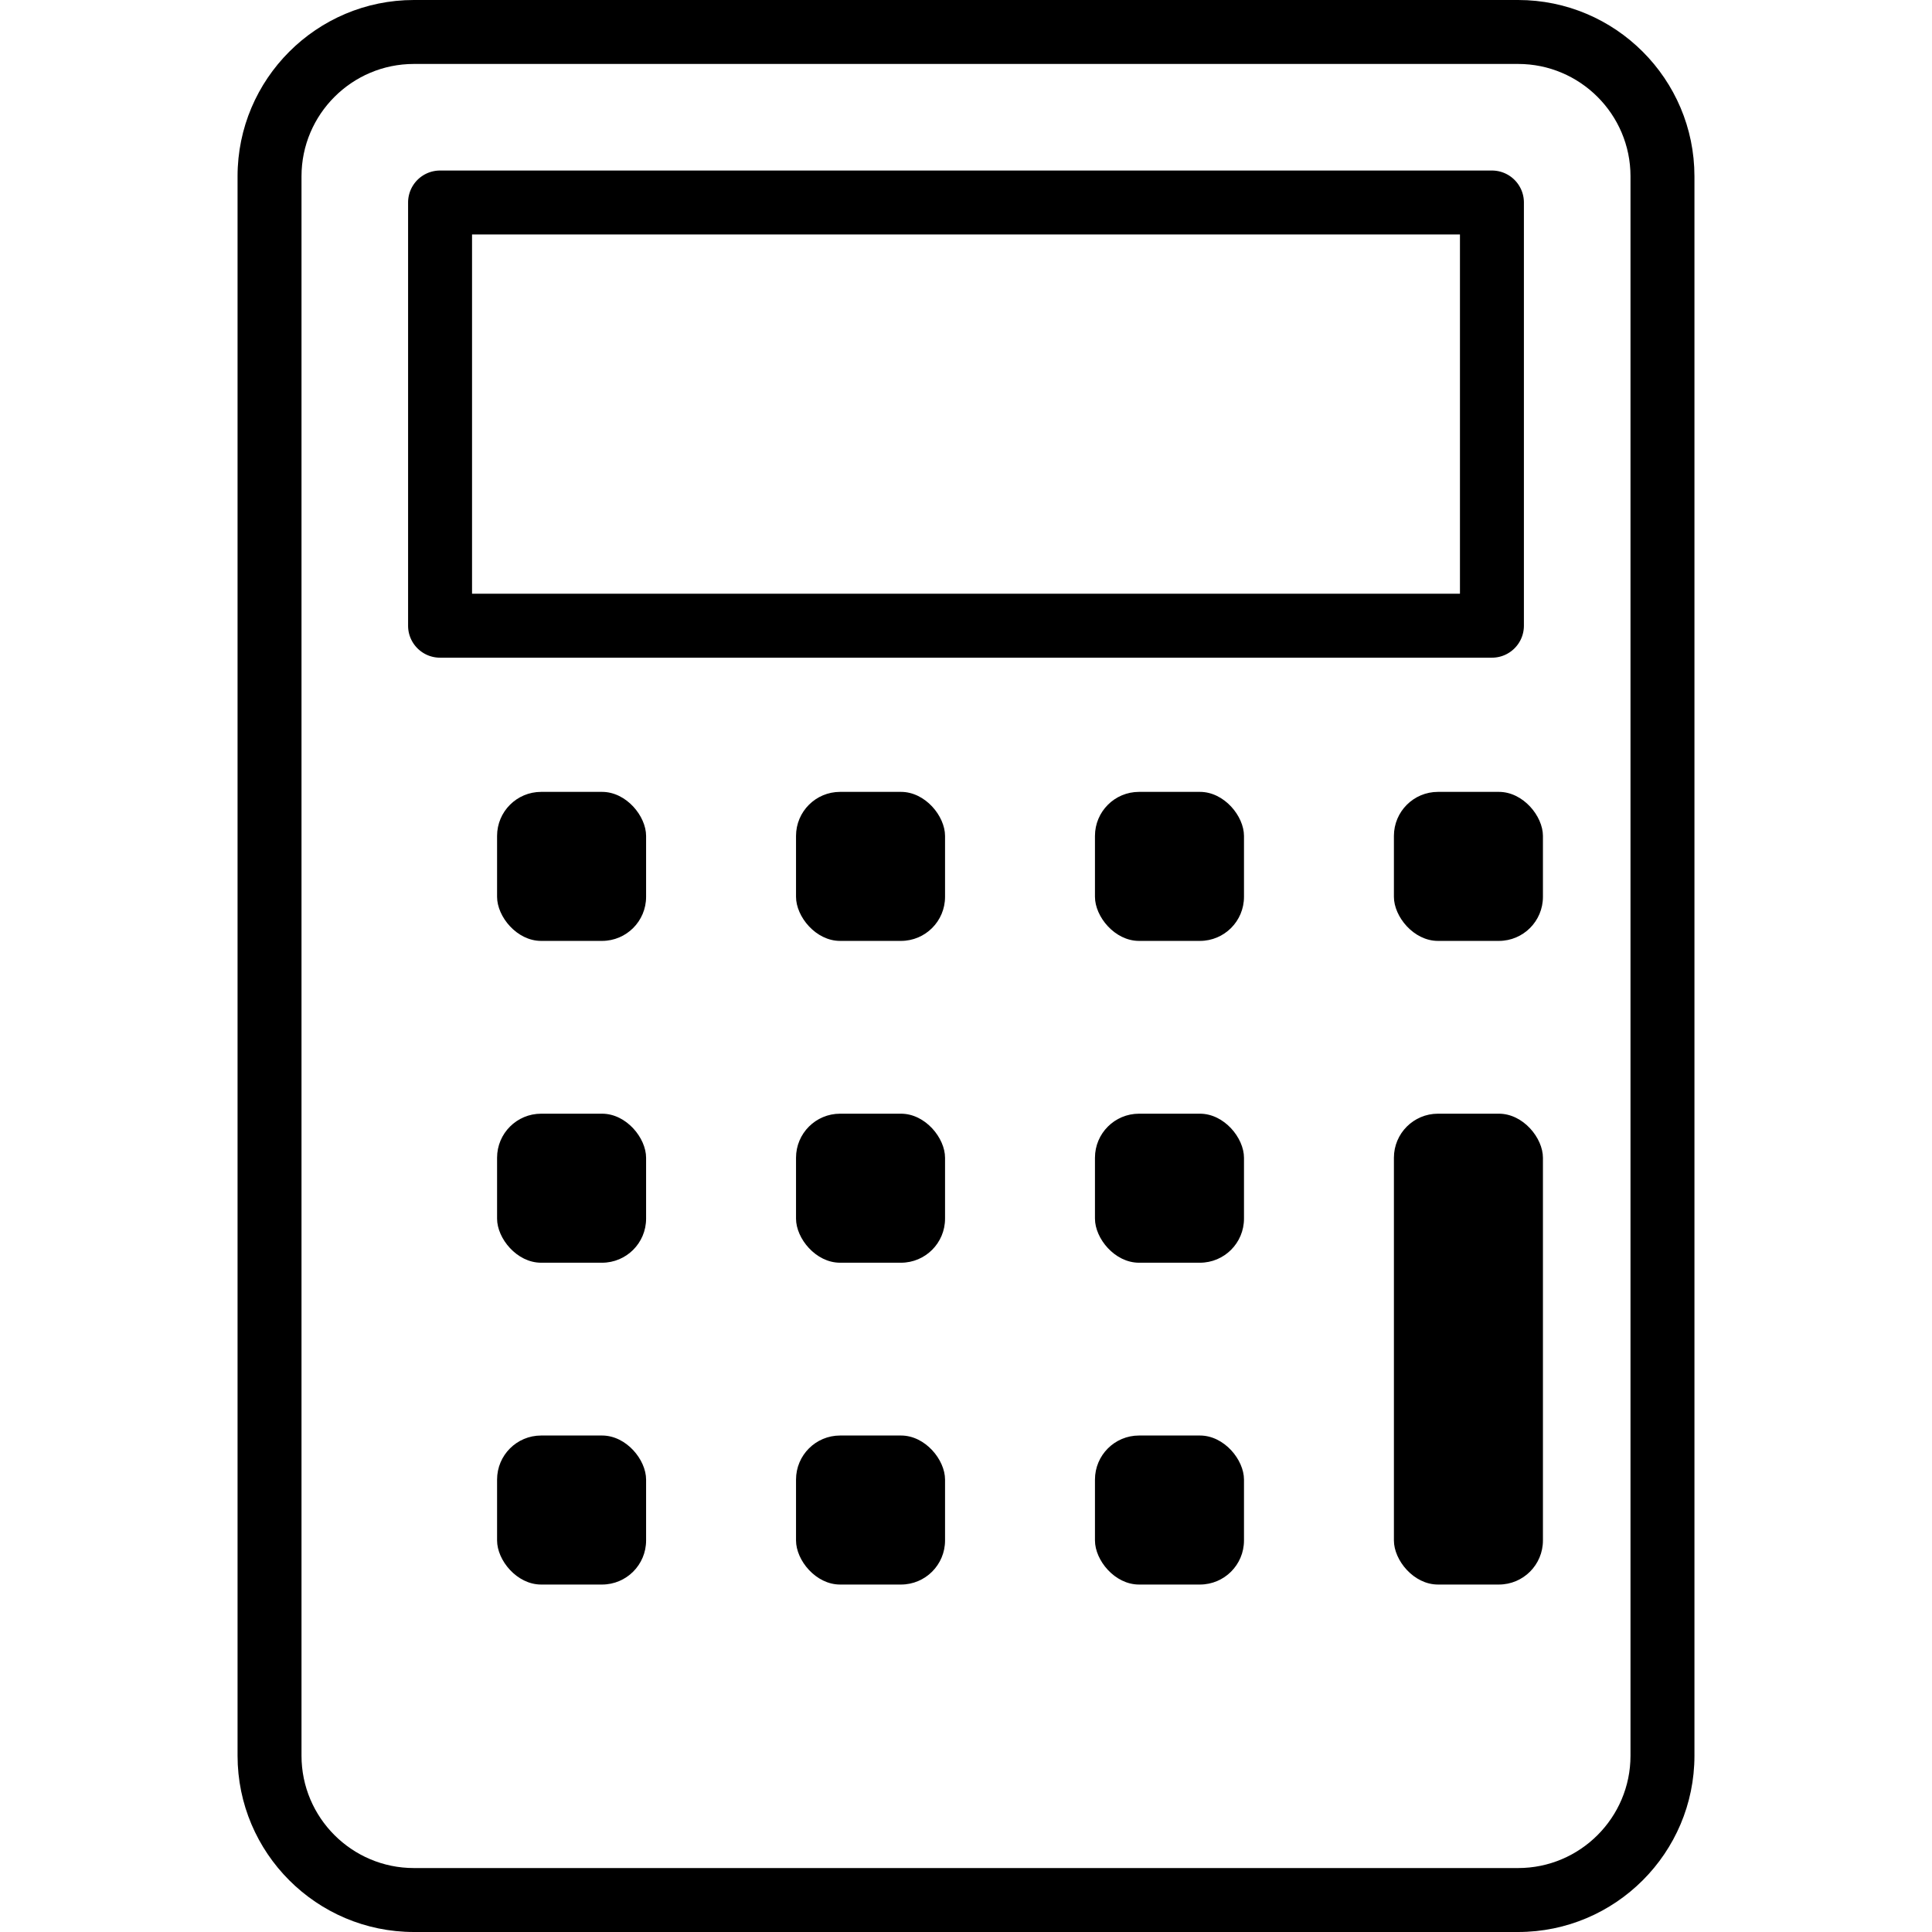
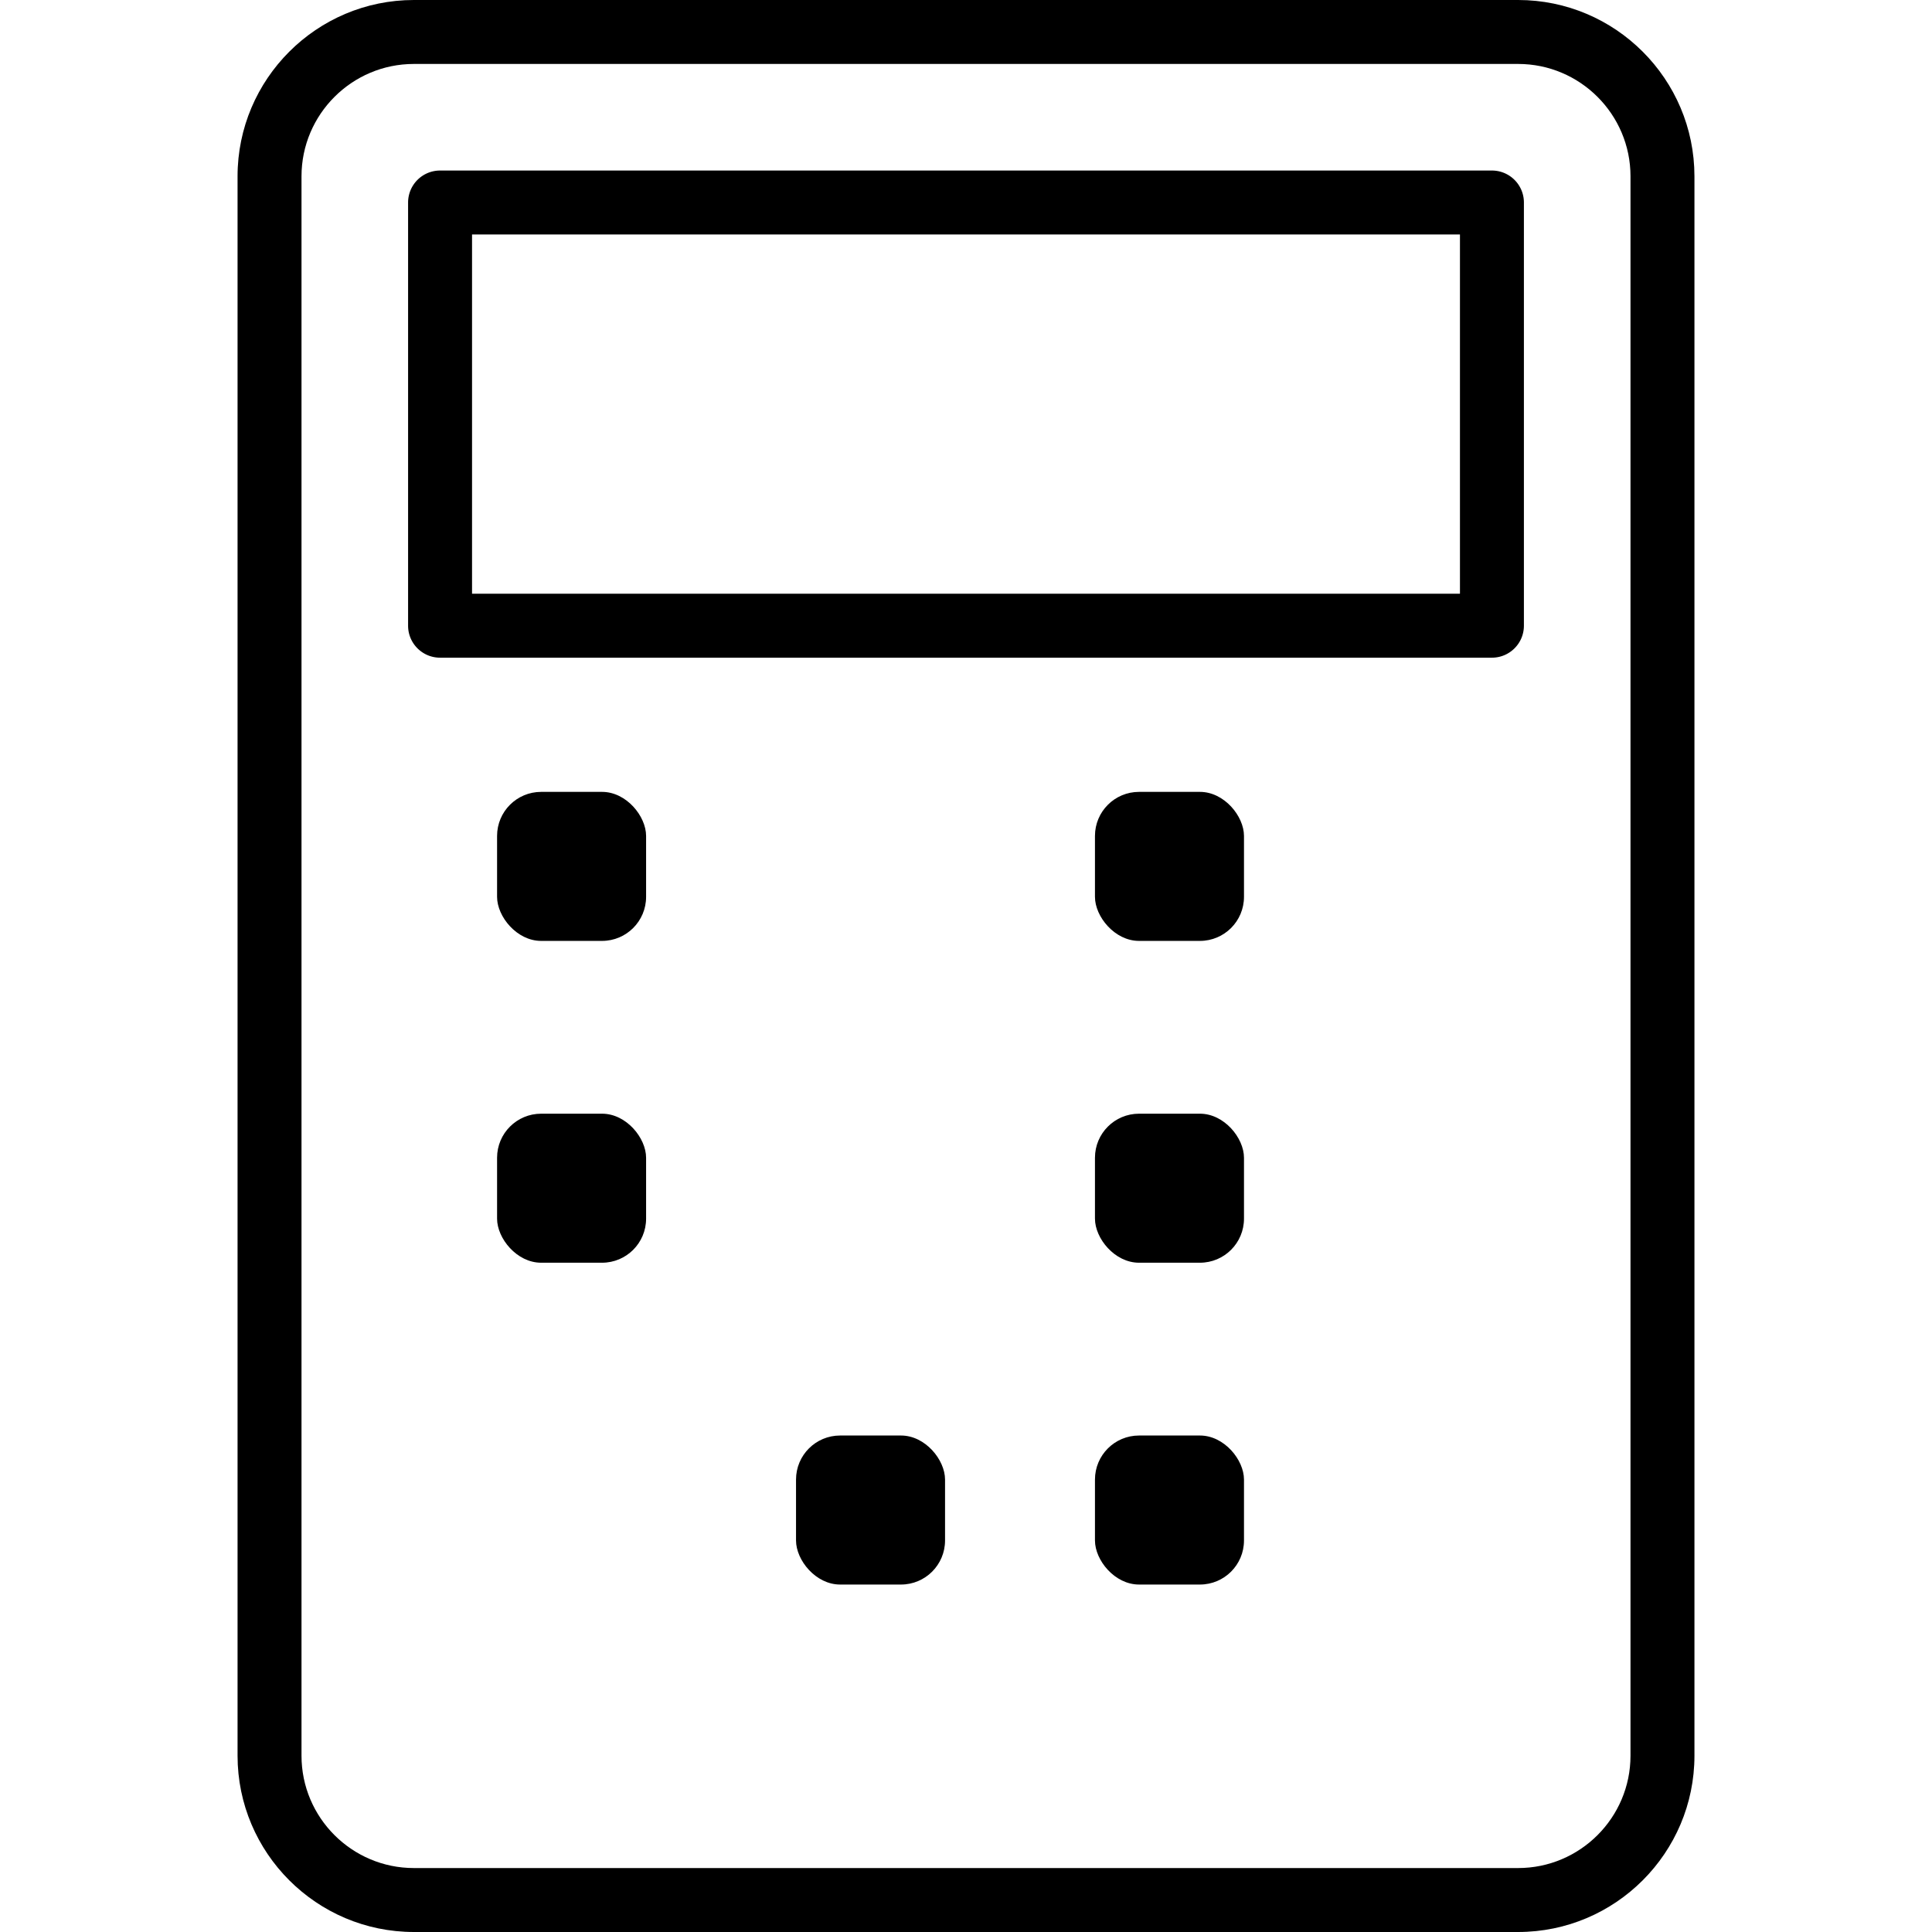
<svg xmlns="http://www.w3.org/2000/svg" width="64" height="64" fill="#000000" viewBox="0 0 512 512">
  <path d="M402.316 0H109.684C83.917 0 62.953 20.963 62.955 46.728v418.543c0 25.765 20.963 46.728 46.729 46.728h292.631c25.767 0 46.731-20.963 46.731-46.728V46.728C449.045 20.963 428.083 0 402.316 0zm29.782 465.272c0 16.421-13.359 29.781-29.782 29.781H109.684c-16.421 0-29.782-13.359-29.782-29.781V46.728c0-16.421 13.36-29.781 29.782-29.781h292.632c16.421 0 29.782 13.359 29.782 29.781z" />
  <path d="M395.378 45.194H116.622a8.474 8.474 0 0 0-8.474 8.474v112.15c0 4.681 3.794 8.474 8.474 8.474h278.754c4.681 0 8.474-3.794 8.475-8.474V53.668a8.474 8.474 0 0 0-8.474-8.474zm-8.474 112.15H125.096V62.142h261.807z" />
  <g fill="#000">
    <rect x="131.73" y="209.856" width="39.493" height="39.493" rx="11.676" />
-     <rect x="210.954" y="209.856" width="39.493" height="39.493" rx="11.676" />
    <rect x="290.177" y="209.856" width="39.493" height="39.493" rx="11.676" />
-     <rect x="369.401" y="209.856" width="39.493" height="39.493" rx="11.676" />
    <rect x="131.73" y="295.141" width="39.493" height="39.493" rx="11.676" />
-     <rect x="210.954" y="295.141" width="39.493" height="39.493" rx="11.676" />
    <rect x="290.177" y="295.141" width="39.493" height="39.493" rx="11.676" />
-     <rect x="131.73" y="380.427" width="39.493" height="39.493" rx="11.676" />
    <rect x="210.954" y="380.427" width="39.493" height="39.493" rx="11.676" />
    <rect x="290.177" y="380.427" width="39.493" height="39.493" rx="11.676" />
-     <rect x="369.401" y="295.14" width="39.493" height="124.779" rx="11.676" />
  </g>
</svg>